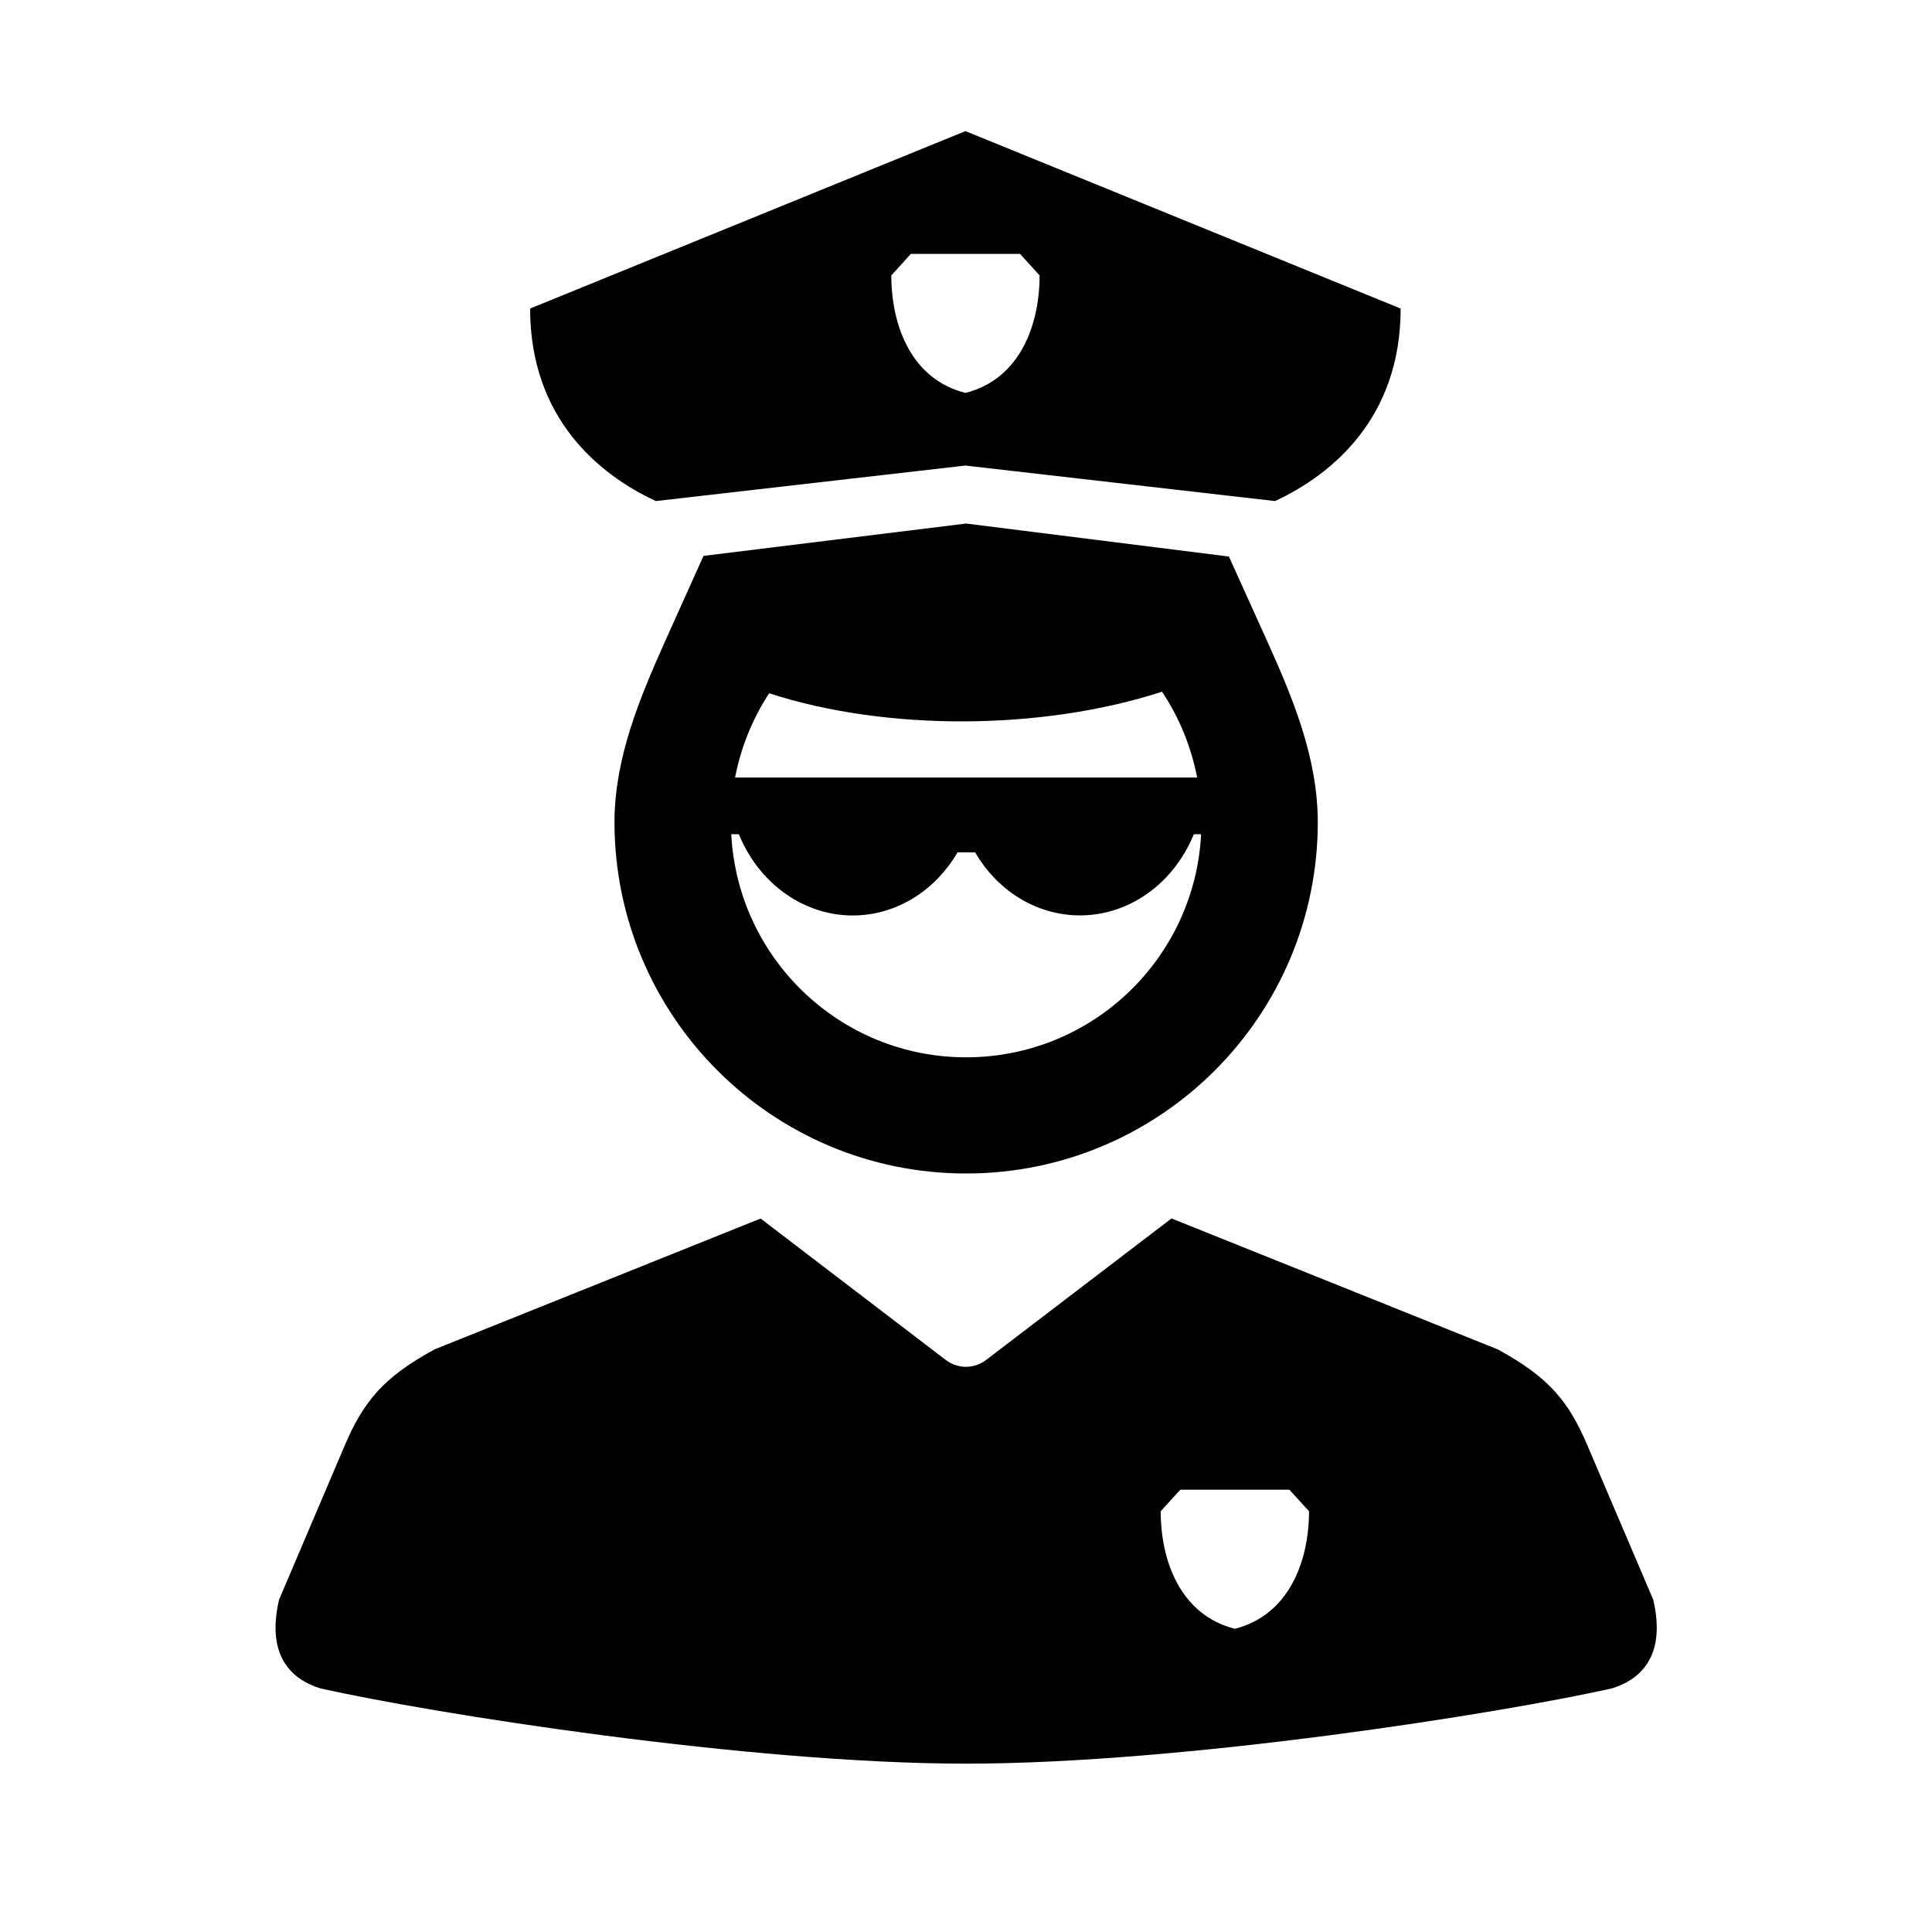
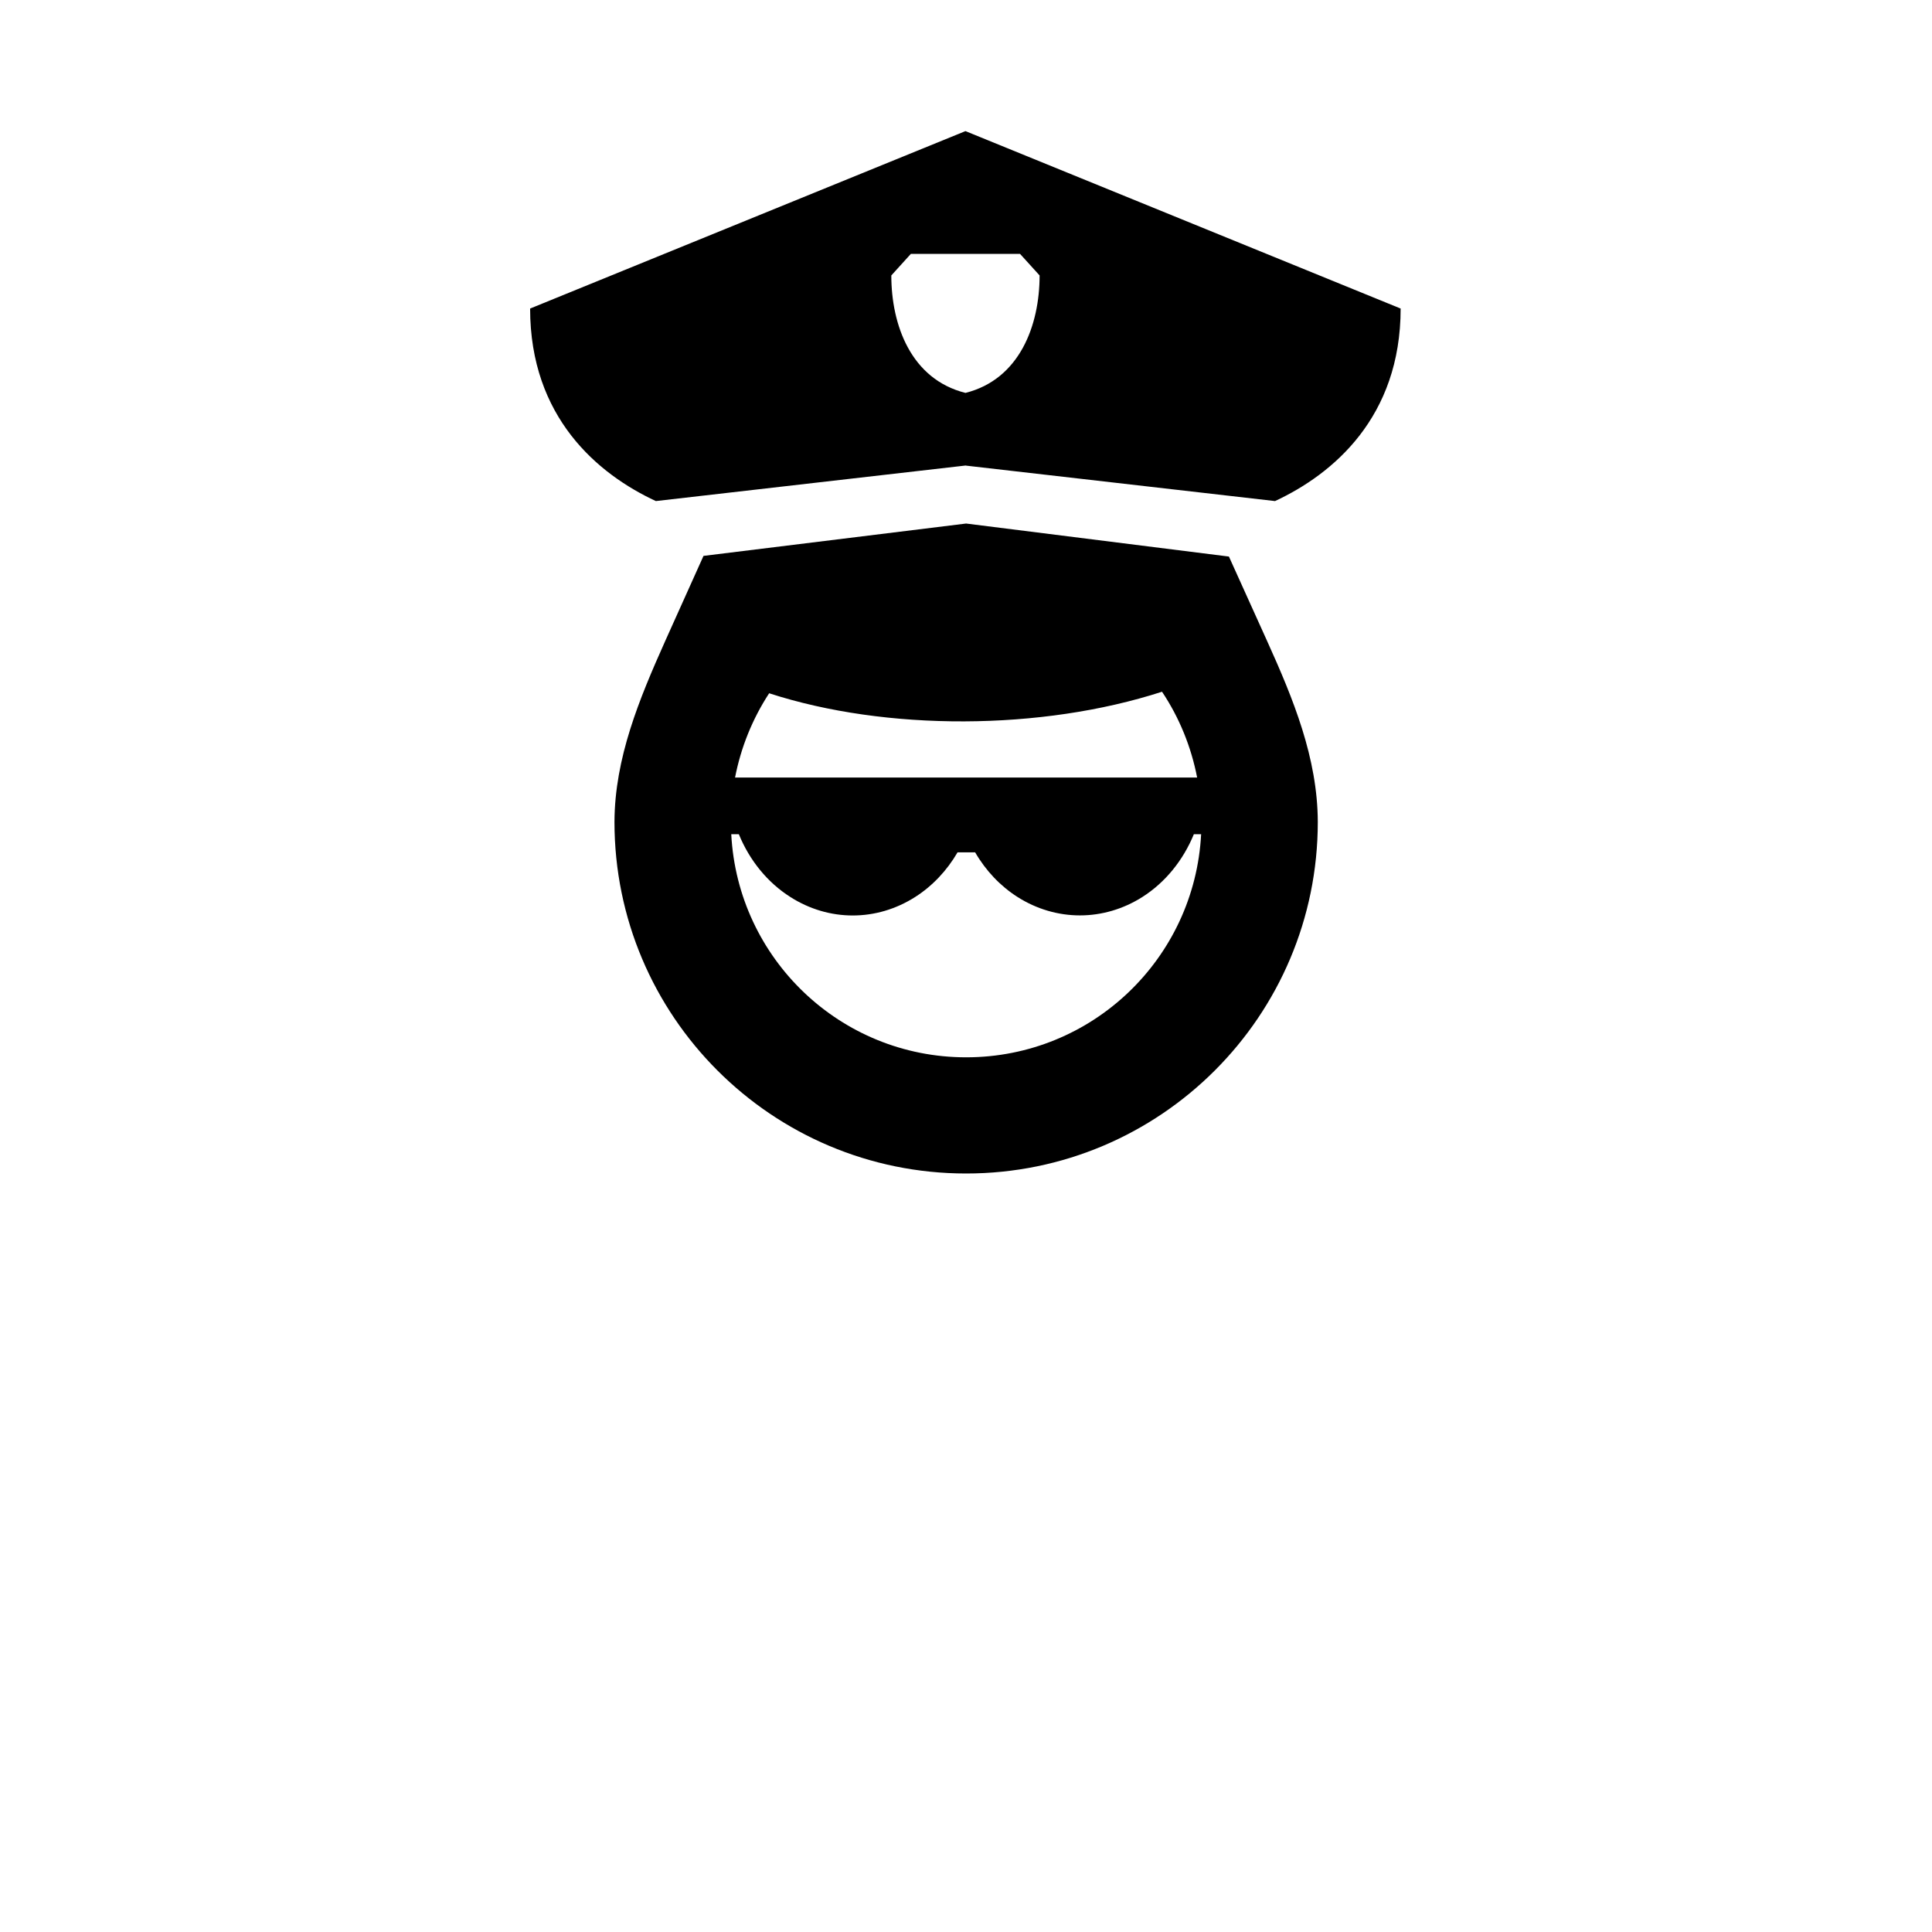
<svg xmlns="http://www.w3.org/2000/svg" fill="#000000" width="800px" height="800px" version="1.1" viewBox="144 144 512 512">
  <g>
-     <path d="m456.79 538.79h28.918l5.195 5.711c0 13.184-5.277 27.496-19.648 31.141-14.41-3.637-19.66-17.957-19.66-31.141zm-2.328-71.891-49.047 37.438c-3.258 2.508-7.609 2.508-10.867 0l-48.98-37.41-86.332 34.641c-13.82 7.484-18.984 13.996-24 25.773l-17.285 40.605c-3.617 15.512 3.992 21.367 10.953 23.496 29.652 6.648 113.62 19.945 171.12 19.945 57.52 0 141.49-13.289 171.14-19.945 6.977-2.129 14.582-7.984 10.965-23.496l-17.32-40.605c-4.988-11.777-10.148-18.289-23.965-25.773z" />
    <path d="m337.79 365.07h2.008c2.856 6.977 7.609 12.801 13.613 16.621 10.266 6.562 22.883 6.562 33.152 0 4.516-2.887 8.363-6.941 11.195-11.805h4.668c2.82 4.863 6.668 8.918 11.195 11.805 10.254 6.531 22.883 6.531 33.152 0 6-3.824 10.758-9.652 13.613-16.621h1.926c-1.719 32.945-28.895 59.129-62.277 59.129-33.359 0-60.531-26.188-62.246-59.129zm114.16-37.754c4.613 6.914 7.731 14.637 9.305 22.746h-122.46c1.539-7.934 4.578-15.512 9.039-22.34 30.969 10.062 72.164 9.941 104.11-0.406zm-51.922-44.574-69.594 8.574-10.125 22.504c-6.906 15.43-13.406 31.047-13.469 47.992 0 51.457 41.723 93.176 93.184 93.176 51.484 0 93.203-41.723 93.203-93.176-0.055-16.945-6.492-32.598-13.469-48.023l-10.082-22.297z" fill-rule="evenodd" />
    <path d="m385.39 211.28h28.93l5.184 5.715c0 13.199-5.269 27.52-19.648 31.129-14.398-3.609-19.648-17.93-19.648-31.129zm14.465-32.535-115.37 47.023c0 28.809 17.93 43.875 33.324 51.02l82.008-9.41v-0.117l0.035 0.117 82.043 9.41c15.359-7.144 33.289-22.211 33.289-51.02z" />
  </g>
</svg>